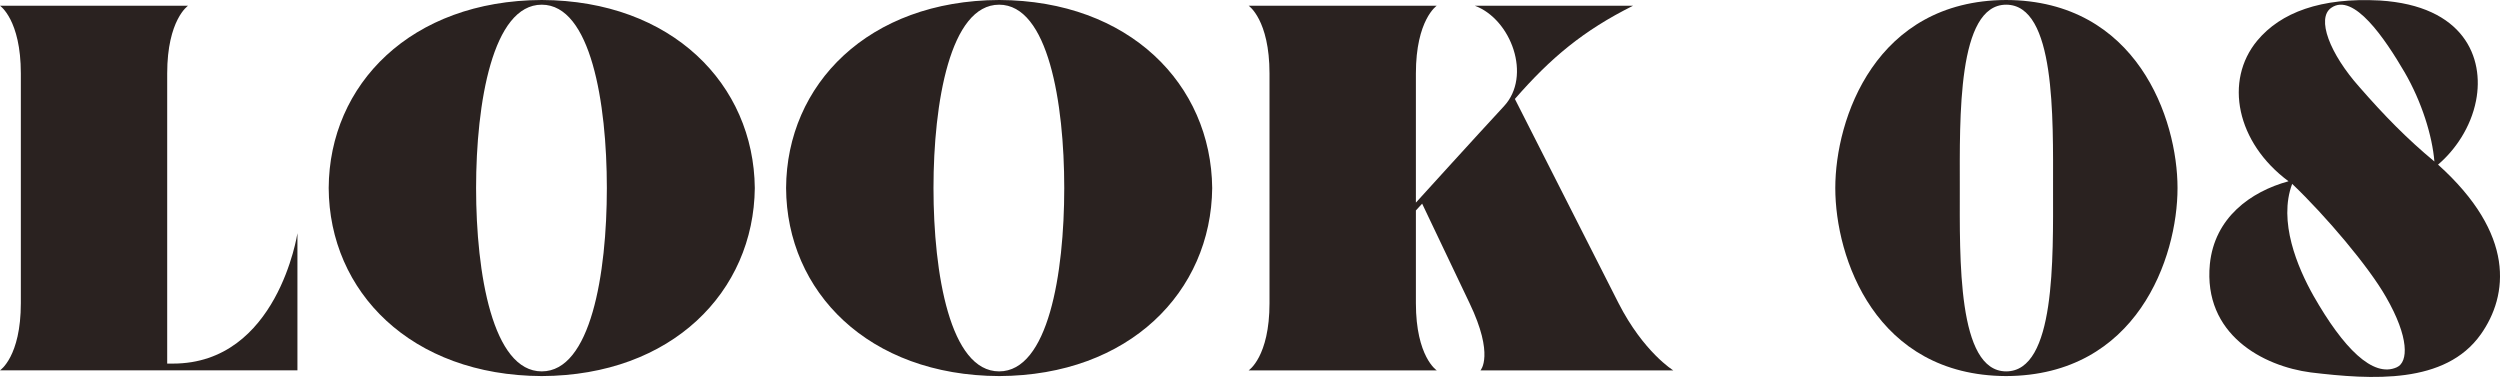
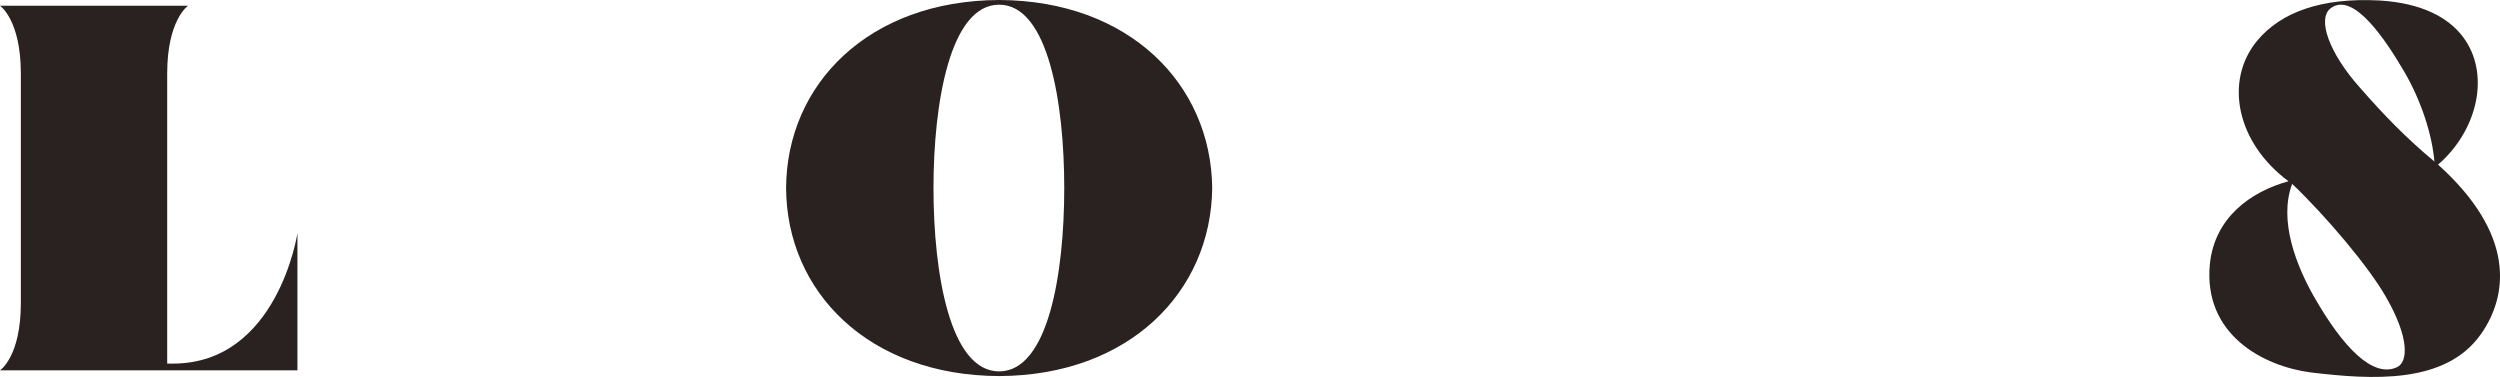
<svg xmlns="http://www.w3.org/2000/svg" viewBox="0 0 81.581 12.3">
  <defs>
    <style>.d{fill:#2a2220;}</style>
  </defs>
  <g id="a" />
  <g id="b">
    <g id="c">
      <g>
        <path class="d" d="M9.706,7.615v4.47H0s.68-.442,.68-2.193V2.397C.68,.646,0,.187,0,.187H6.136s-.68,.459-.68,2.21V11.865h.187c3.417,0,4.062-4.25,4.062-4.25Z" />
-         <path class="d" d="M24.631,6.136c-.034,3.383-2.703,6.119-6.952,6.136-4.267-.017-6.936-2.754-6.953-6.136,.017-3.383,2.686-6.119,6.953-6.136,4.25,.017,6.918,2.754,6.952,6.136Zm-4.828,0c0-2.788-.527-5.983-2.125-5.983s-2.142,3.196-2.142,5.983c0,2.805,.544,5.983,2.142,5.983s2.125-3.179,2.125-5.983Z" />
        <path class="d" d="M39.557,6.136c-.034,3.383-2.703,6.119-6.952,6.136-4.267-.017-6.936-2.754-6.953-6.136,.017-3.383,2.686-6.119,6.953-6.136,4.25,.017,6.918,2.754,6.952,6.136Zm-4.828,0c0-2.788-.527-5.983-2.125-5.983s-2.142,3.196-2.142,5.983c0,2.805,.544,5.983,2.142,5.983s2.125-3.179,2.125-5.983Z" />
-         <path class="d" d="M54.602,12.086h-6.29s.459-.493-.357-2.193l-1.547-3.247-.204,.221v3.026c0,1.751,.68,2.193,.68,2.193h-6.137s.68-.442,.68-2.193V2.397c0-1.751-.68-2.21-.68-2.21h6.137s-.68,.459-.68,2.21V6.612s2.006-2.21,2.873-3.145c.917-.986,.238-2.839-.952-3.281h5.167c-1.632,.816-2.686,1.7-3.858,3.043l3.382,6.663c.816,1.598,1.785,2.193,1.785,2.193Z" />
-         <path class="d" d="M71.058,6.136c0,2.278-1.326,6.119-5.592,6.136-4.267-.017-5.576-3.859-5.576-6.136,0-2.261,1.309-6.119,5.576-6.136,4.267,.017,5.592,3.875,5.592,6.136Zm-4.062,0c0-2.295,.085-5.983-1.53-5.983-1.598,0-1.513,3.689-1.513,5.983s-.085,5.983,1.513,5.983c1.615,0,1.53-3.688,1.53-5.983Z" />
        <path class="d" d="M80.952,10.913c-1.156,1.632-3.552,1.479-5.541,1.241-1.564-.204-3.519-1.241-3.298-3.536,.153-1.513,1.326-2.363,2.567-2.703-1.7-1.258-2.108-3.281-1.02-4.59,.765-.918,2.074-1.411,3.995-1.309,2.753,.17,3.417,1.87,3.145,3.264-.17,.884-.697,1.632-1.241,2.091,2.533,2.278,2.295,4.267,1.394,5.542Zm-3.093-1.224c-.561-.986-1.955-2.635-3.06-3.689-.459,1.224,.17,2.72,.697,3.655,.969,1.7,1.938,2.686,2.72,2.329,.374-.17,.408-.969-.357-2.295Zm-.867-6.85c.816,.935,1.547,1.683,2.448,2.431-.068-.833-.408-1.938-.969-2.907-.646-1.105-1.666-2.618-2.397-2.108-.493,.34-.051,1.496,.918,2.584Z" />
      </g>
    </g>
  </g>
</svg>